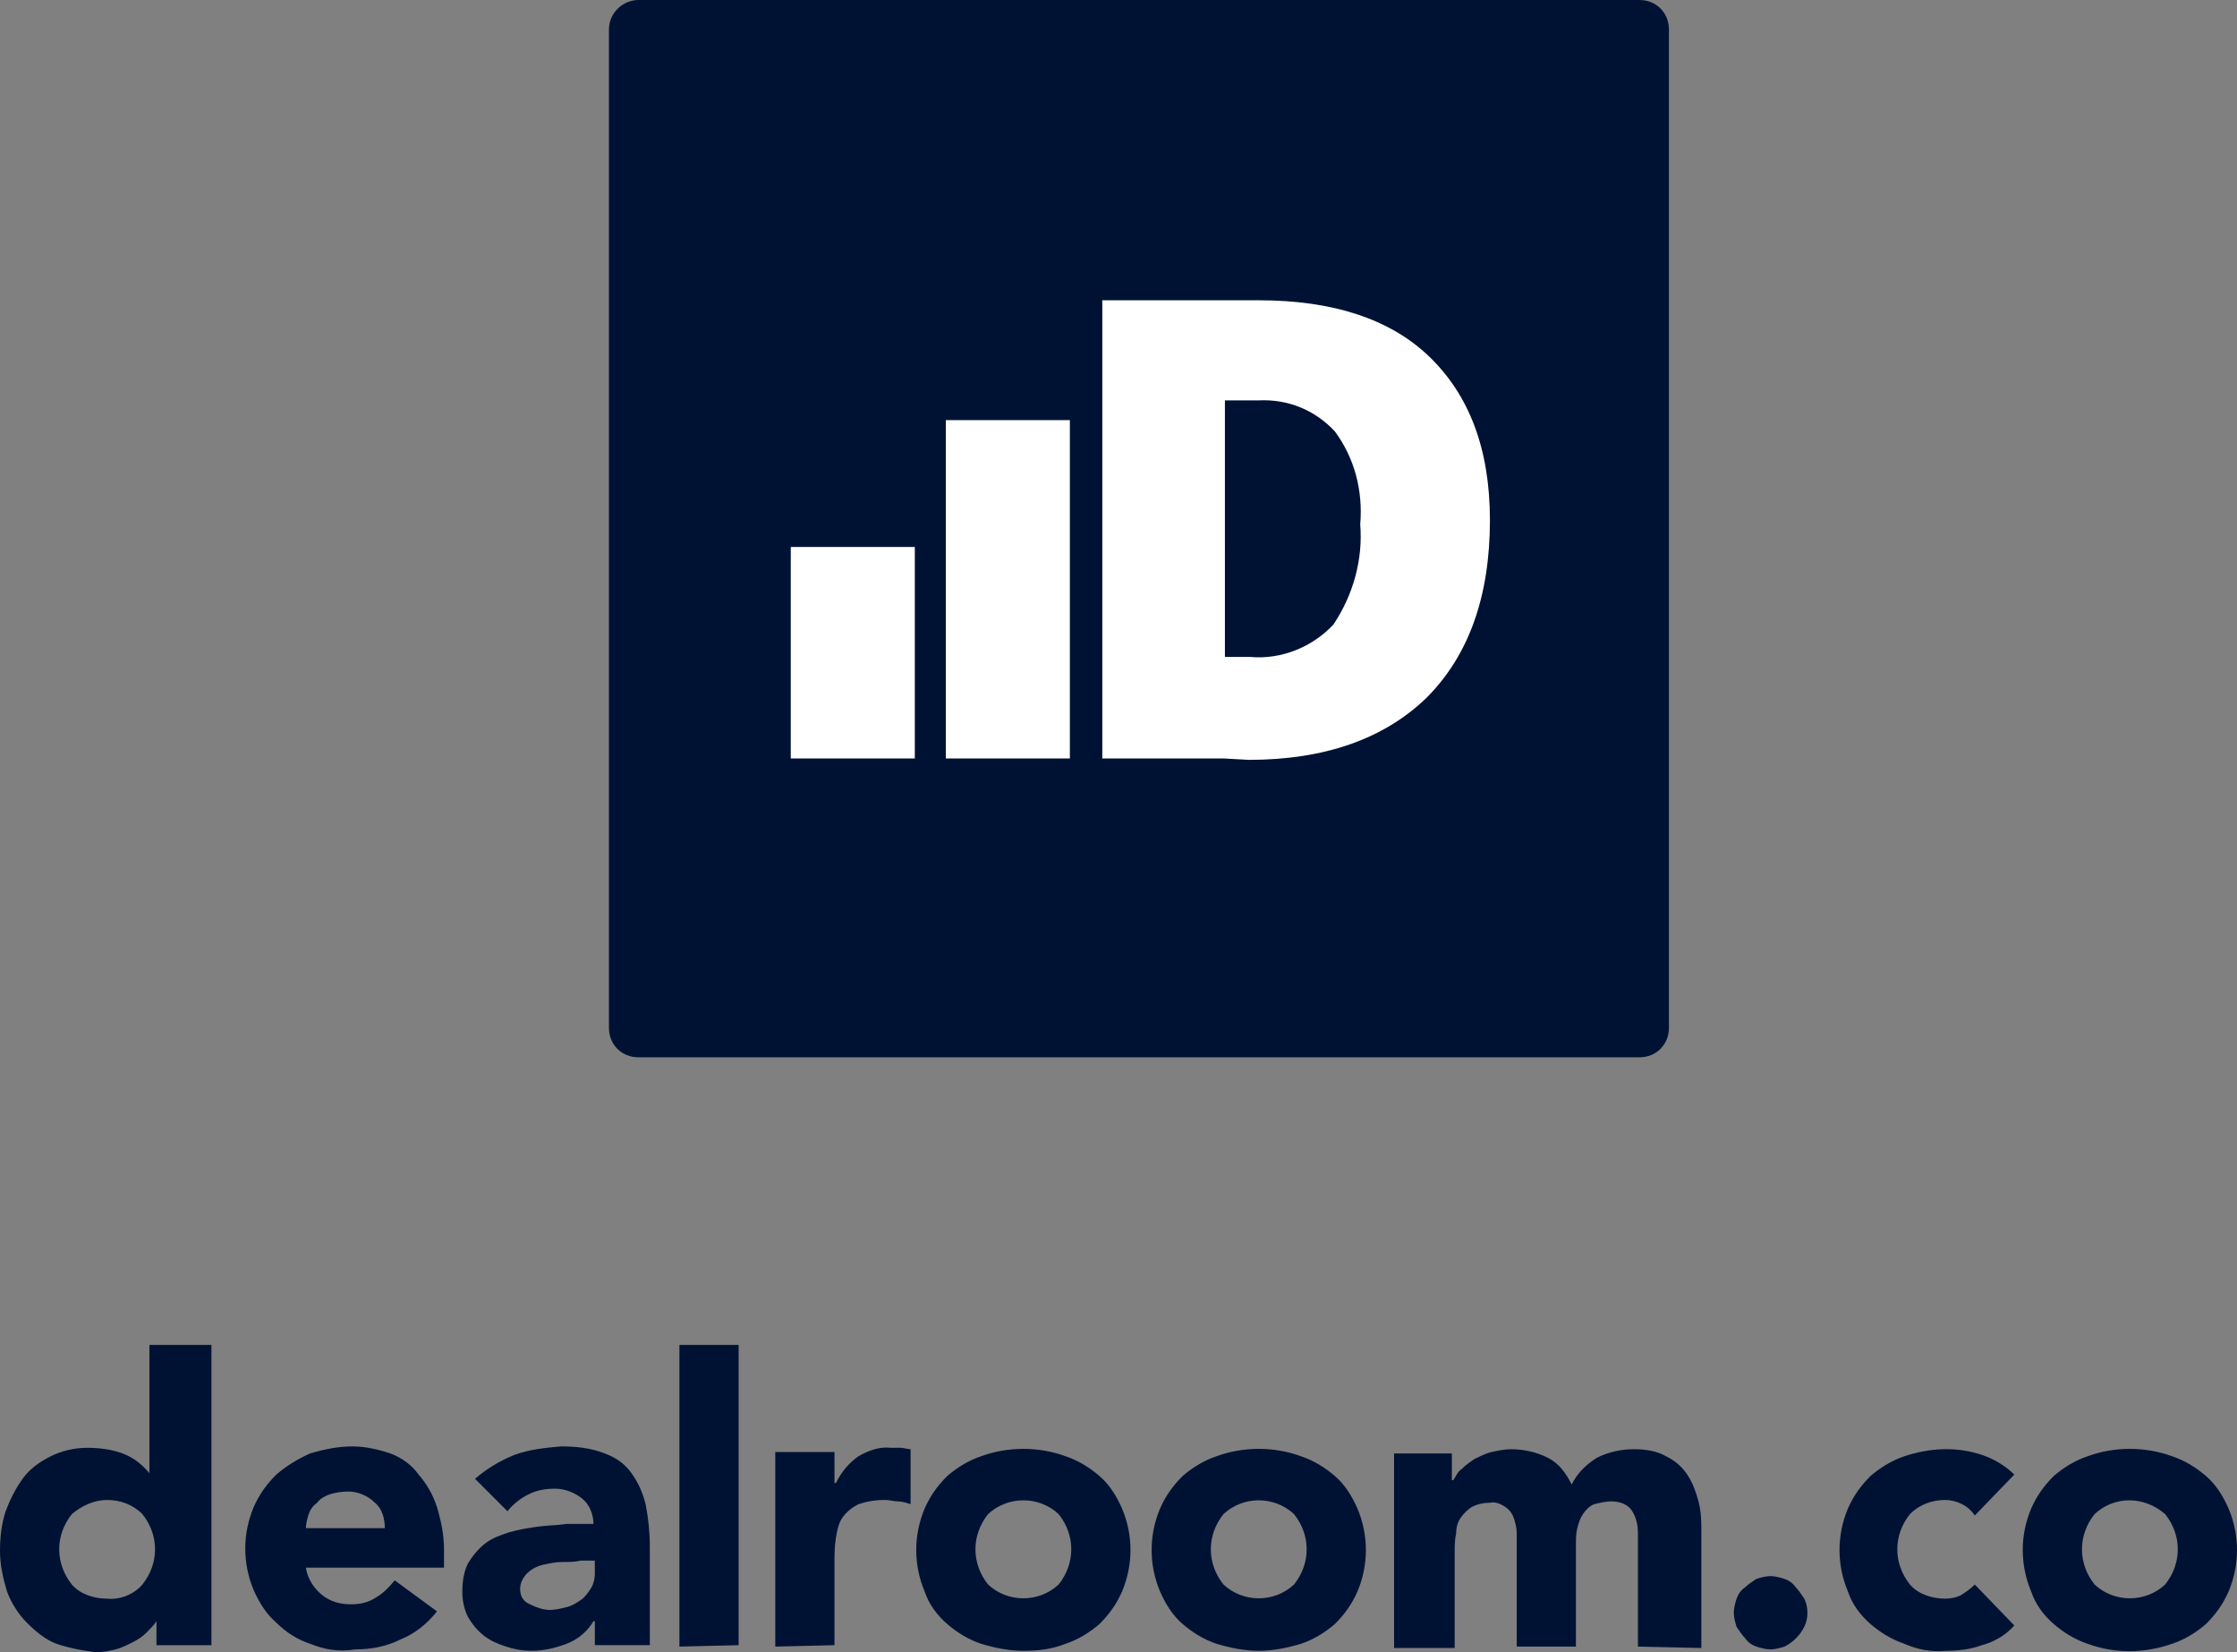
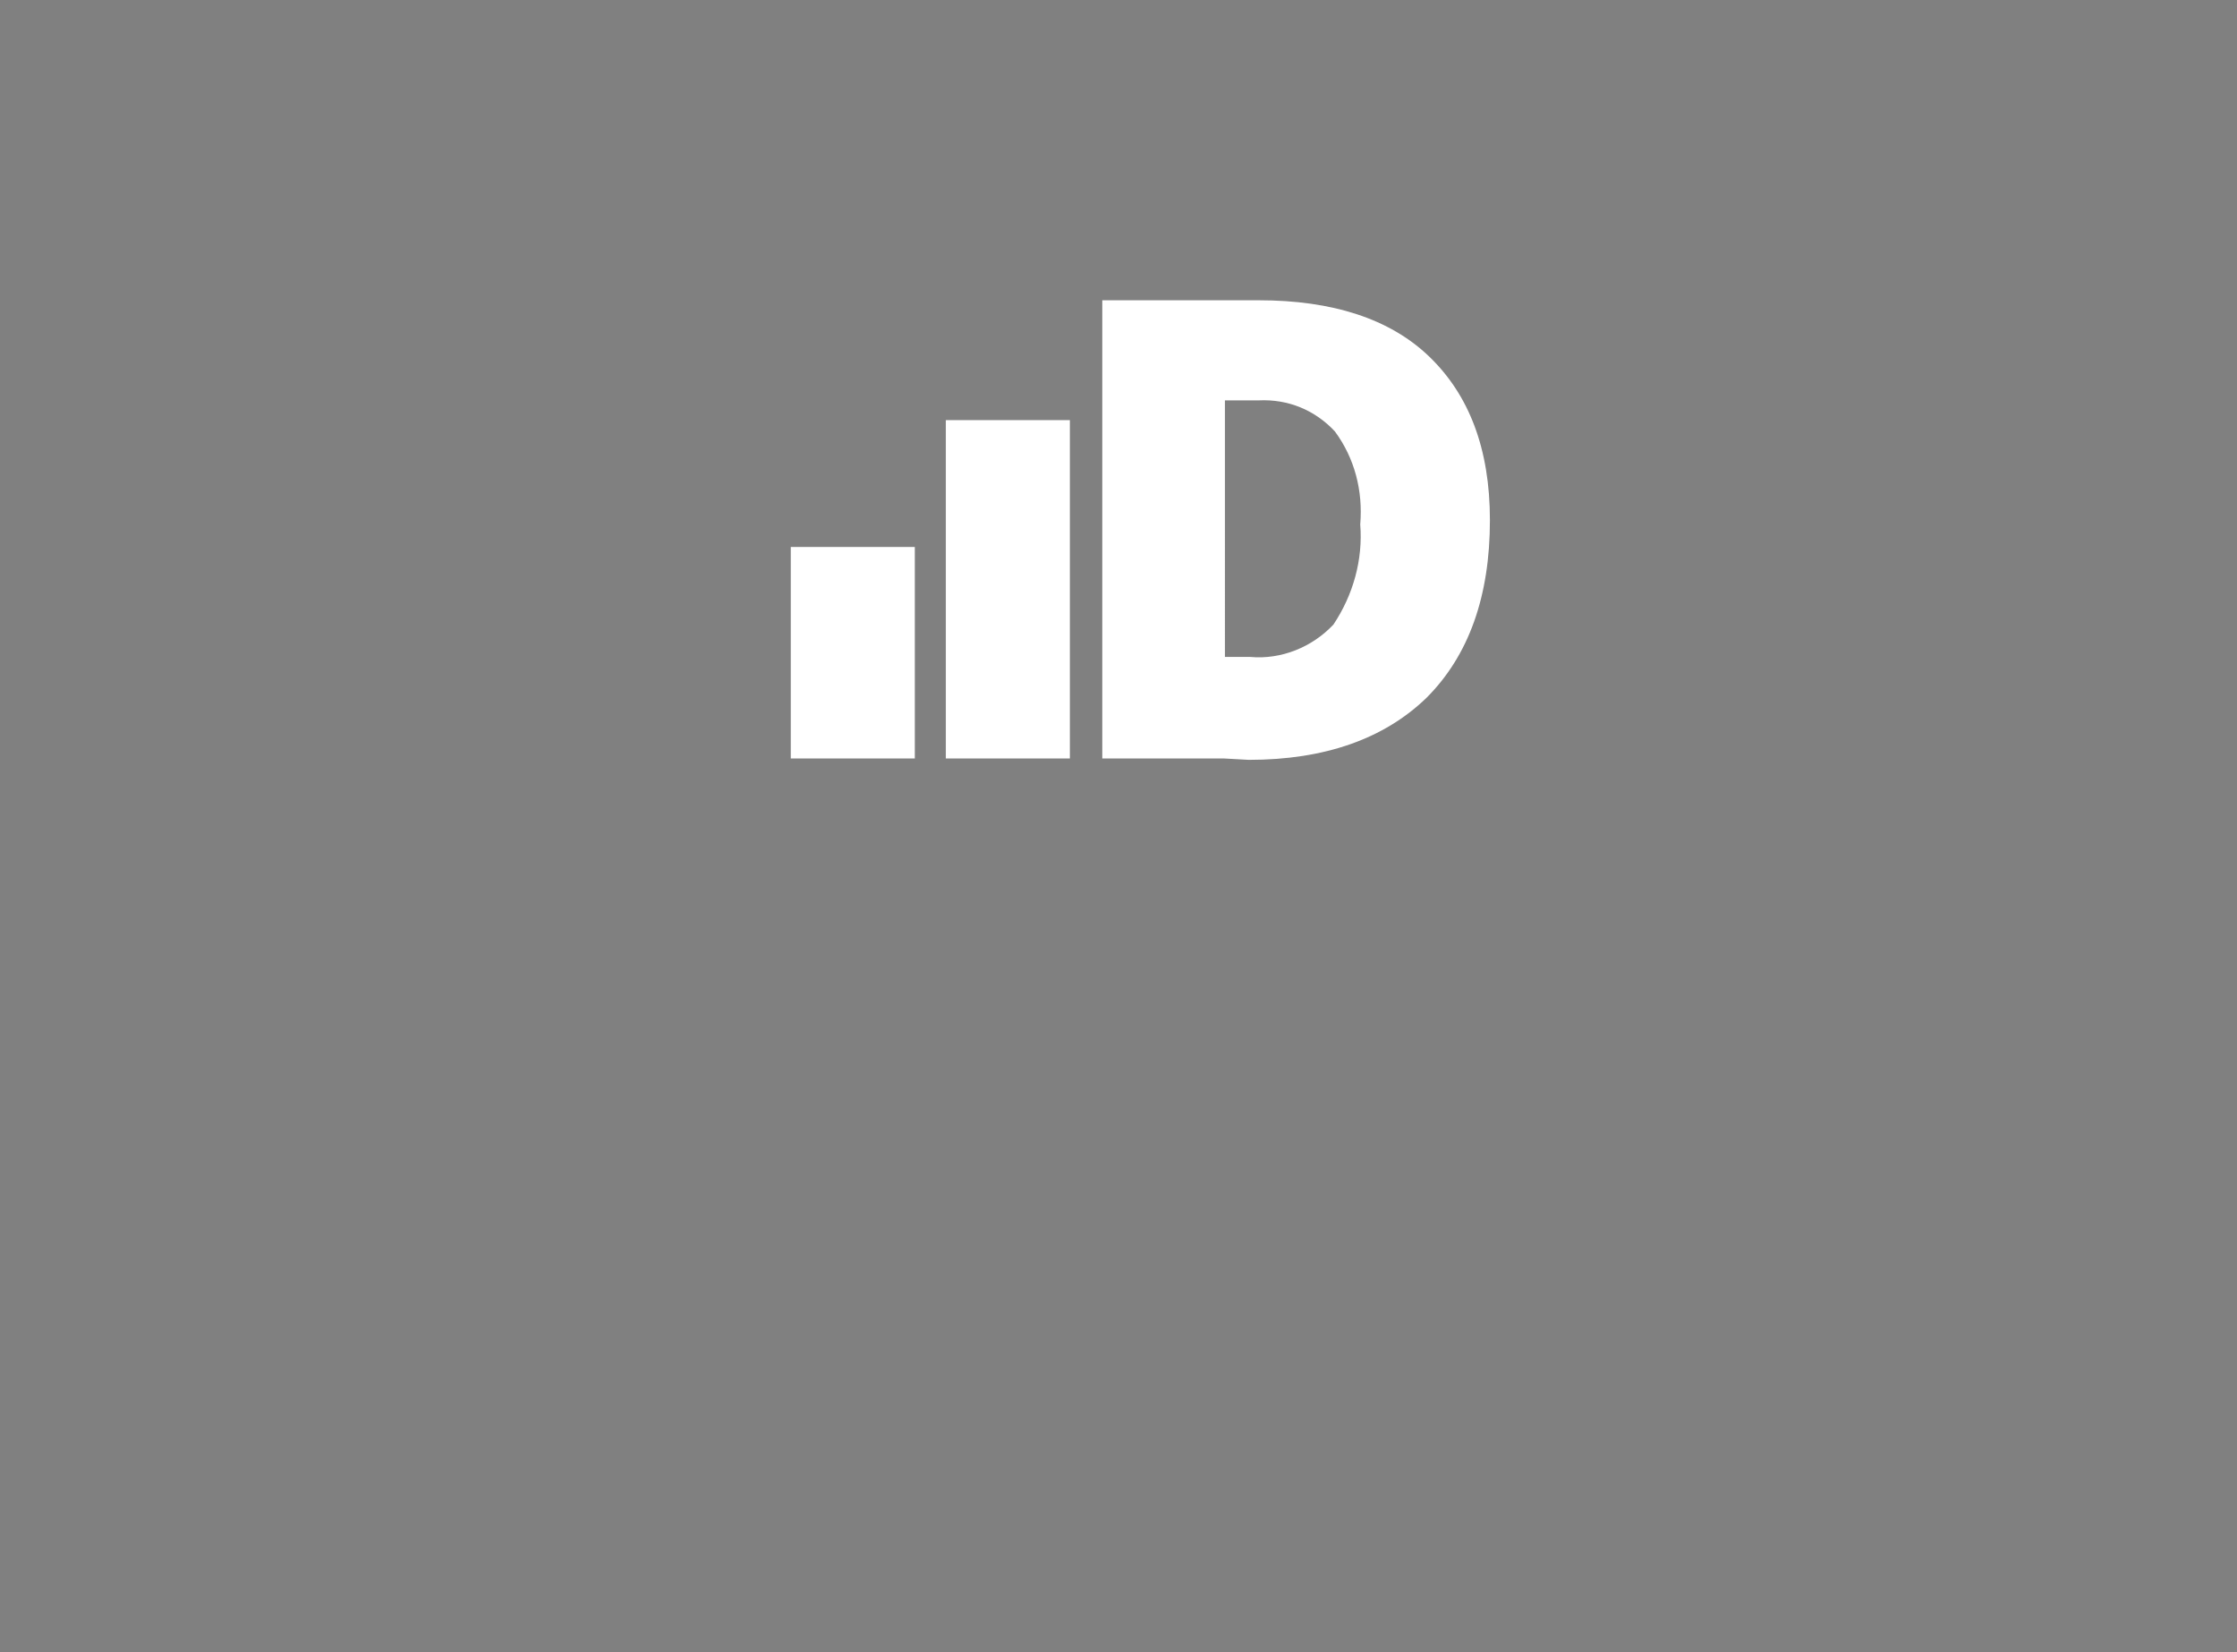
<svg xmlns="http://www.w3.org/2000/svg" version="1.1" id="Layer_1" x="0px" y="0px" viewBox="0 0 158.7 117.2" style="enable-background:new 0 0 158.7 117.2;" xml:space="preserve">
  <rect x="0" y="0" width="158.7" height="117.2" fill="#808080" stroke="none" />
  <style type="text/css">
  .st0{fill:#001234;}
	.st1{fill:#FFFFFF;}
 </style>
  <g id="Layer_2_1_">
    <g id="Layer_1-2">
-       <path id="Union_2" class="st0" d="M148.1,116.6c-0.9-0.3-1.7-0.8-2.4-1.4c-0.7-0.6-1.3-1.4-1.6-2.3c-0.8-1.9-0.8-4,0-5.9    c0.4-0.9,0.9-1.6,1.6-2.3c0.7-0.6,1.5-1.1,2.4-1.4c1.9-0.7,4.1-0.7,6,0c0.9,0.3,1.7,0.8,2.4,1.4c0.7,0.6,1.2,1.4,1.6,2.3    c0.8,1.9,0.8,4,0,5.9c-0.4,0.9-0.9,1.6-1.6,2.3c-0.7,0.6-1.5,1.1-2.4,1.4C152.1,117.3,150,117.3,148.1,116.6z M148.6,107.4    c-1.2,1.5-1.2,3.5,0,5c1.4,1.3,3.6,1.3,5,0c1.2-1.5,1.2-3.5,0-5C152.1,106.1,150,106.1,148.6,107.4z M135.1,116.6    c-0.9-0.3-1.7-0.8-2.4-1.4c-0.7-0.6-1.3-1.4-1.6-2.3c-0.8-1.9-0.8-4,0-5.9c0.4-0.9,0.9-1.6,1.6-2.3c0.7-0.6,1.5-1.1,2.4-1.4    c1.8-0.6,3.7-0.7,5.5-0.1c0.9,0.3,1.7,0.8,2.3,1.4l-2.8,2.9c-0.2-0.3-0.5-0.6-0.9-0.8c-0.4-0.2-0.8-0.3-1.2-0.3    c-0.9,0-1.8,0.3-2.5,1c-1.2,1.5-1.2,3.5,0,5c0.6,0.7,1.6,1,2.5,1c0.4,0,0.9-0.1,1.2-0.3c0.3-0.2,0.6-0.4,0.9-0.7l2.8,2.9    c-0.6,0.7-1.5,1.2-2.3,1.4c-0.8,0.3-1.7,0.4-2.6,0.4C137,117.2,136,117,135.1,116.6z M86.3,116.6c-0.9-0.3-1.7-0.8-2.4-1.4    c-0.7-0.6-1.2-1.4-1.6-2.3c-0.8-1.9-0.8-4,0-5.9c0.4-0.9,0.9-1.6,1.6-2.3c0.7-0.6,1.5-1.1,2.4-1.4c1.9-0.7,4.1-0.7,6,0    c0.9,0.3,1.7,0.8,2.4,1.4c0.7,0.6,1.2,1.4,1.6,2.3c0.8,1.9,0.8,4,0,5.9c-0.4,0.9-0.9,1.6-1.6,2.3c-0.7,0.6-1.5,1.1-2.4,1.4    c-1,0.3-2,0.5-3,0.5C88.3,117.1,87.3,116.9,86.3,116.6z M86.8,107.4c-1.2,1.5-1.2,3.5,0,5c1.4,1.3,3.6,1.3,5,0    c1.2-1.5,1.2-3.5,0-5C90.4,106.1,88.2,106.1,86.8,107.4z M69.6,116.6c-0.9-0.3-1.7-0.8-2.4-1.4c-0.7-0.6-1.3-1.4-1.6-2.3    c-0.8-1.9-0.8-4,0-5.9c0.4-0.9,0.9-1.6,1.6-2.3c0.7-0.6,1.5-1.1,2.4-1.4c1.9-0.7,4.1-0.7,6,0c0.9,0.3,1.7,0.8,2.4,1.4    c0.7,0.6,1.2,1.4,1.6,2.3c0.8,1.9,0.8,4,0,5.9c-0.4,0.9-0.9,1.6-1.6,2.3c-0.7,0.6-1.5,1.1-2.4,1.4c-1,0.4-2,0.5-3,0.5    C71.6,117.1,70.6,116.9,69.6,116.6z M70.1,107.4c-1.2,1.5-1.2,3.5,0,5c1.4,1.3,3.6,1.3,5,0c1.2-1.5,1.2-3.5,0-5    C73.7,106.1,71.5,106.1,70.1,107.4z M35.9,116.8c-0.6-0.2-1.1-0.4-1.6-0.8c-0.5-0.4-0.8-0.8-1.1-1.3c-0.3-0.6-0.4-1.2-0.4-1.8    c0-0.7,0.1-1.4,0.4-2c0.3-0.5,0.7-1,1.2-1.4c0.5-0.4,1.1-0.6,1.7-0.8c0.7-0.2,1.3-0.3,2-0.4c0.7-0.1,1.4-0.1,2.1-0.2h1.9    c0-0.7-0.3-1.4-0.8-1.8c-0.5-0.4-1.2-0.7-1.9-0.7c-0.7,0-1.3,0.1-1.9,0.4c-0.6,0.3-1.1,0.7-1.5,1.2l-2.3-2.3    c0.8-0.7,1.8-1.3,2.8-1.7c1.1-0.4,2.2-0.5,3.3-0.6c1,0,2.1,0.1,3.1,0.5c0.8,0.3,1.4,0.7,1.9,1.4c0.5,0.7,0.8,1.4,1,2.2    c0.2,1,0.3,2,0.3,3v7h-3.9v-1.7h-0.1c-0.4,0.7-1.1,1.3-1.9,1.6c-0.8,0.3-1.6,0.5-2.5,0.5C37.1,117.1,36.5,117,35.9,116.8    L35.9,116.8z M39.9,110.8c-0.5,0-0.9,0.1-1.4,0.2c-0.4,0.1-0.8,0.3-1.1,0.6c-0.3,0.3-0.5,0.7-0.5,1.1c0,0.5,0.2,0.9,0.7,1.1    c0.4,0.2,0.9,0.4,1.4,0.4c0.4,0,0.8-0.1,1.2-0.2c0.4-0.1,0.7-0.3,1-0.5c0.3-0.2,0.5-0.5,0.7-0.8c0.2-0.3,0.3-0.7,0.3-1.1v-0.9h-1    C40.8,110.8,40.4,110.8,39.9,110.8L39.9,110.8z M22,116.6c-0.9-0.3-1.7-0.8-2.4-1.5c-0.7-0.6-1.2-1.4-1.6-2.3    c-0.8-1.9-0.8-4,0-5.9c0.4-0.9,0.9-1.6,1.6-2.3c0.7-0.6,1.5-1.1,2.4-1.5c1-0.3,2-0.5,3-0.5c0.9,0,1.8,0.2,2.7,0.5    c0.8,0.3,1.5,0.8,2,1.5c0.6,0.7,1,1.4,1.3,2.3c0.3,1,0.5,2,0.5,3v1.3h-9.8c0.1,0.7,0.5,1.4,1.1,1.9c0.6,0.5,1.3,0.7,2.1,0.7    c0.6,0,1.2-0.1,1.8-0.5c0.5-0.3,0.9-0.7,1.3-1.2l3,2.2c-0.7,0.9-1.6,1.6-2.6,2c-1,0.5-2.1,0.7-3.2,0.7C24,117.2,23,117,22,116.6    L22,116.6z M23.4,106c-0.3,0.1-0.7,0.3-0.9,0.6c-0.3,0.2-0.5,0.5-0.6,0.8c-0.1,0.3-0.2,0.7-0.2,1h5.6c0-0.7-0.2-1.4-0.7-1.8    c-0.5-0.5-1.2-0.8-1.9-0.8C24.2,105.8,23.7,105.9,23.4,106L23.4,106z M4,116.6c-0.8-0.3-1.5-0.9-2.1-1.5c-0.6-0.6-1.1-1.4-1.4-2.2    C0.2,111.9,0,111,0,110c0-0.9,0.1-1.9,0.4-2.8c0.3-0.8,0.7-1.6,1.2-2.3c0.5-0.7,1.2-1.2,2-1.6c0.8-0.4,1.7-0.6,2.6-0.6    c0.8,0,1.7,0.1,2.5,0.4c0.8,0.3,1.4,0.8,1.9,1.4h0v-9.1H15v21.3h-3.9V115l0,0c-0.2,0.3-0.4,0.5-0.7,0.8c-0.3,0.3-0.6,0.5-1,0.7    c-0.4,0.2-0.8,0.4-1.2,0.5c-0.4,0.1-0.9,0.2-1.4,0.2C5.9,117.1,4.9,116.9,4,116.6L4,116.6z M5.1,107.4c-1.2,1.5-1.2,3.5,0,5    c0.6,0.7,1.6,1,2.5,1c0.9,0.1,1.9-0.3,2.5-1c1.2-1.5,1.2-3.5,0-5c-0.7-0.7-1.6-1-2.5-1C6.7,106.4,5.8,106.8,5.1,107.4L5.1,107.4z     M124.6,116.8c-0.3-0.1-0.6-0.3-0.8-0.6c-0.2-0.2-0.4-0.5-0.6-0.8c-0.1-0.3-0.2-0.7-0.2-1c0-0.3,0.1-0.7,0.2-1    c0.1-0.3,0.3-0.6,0.6-0.8c0.2-0.2,0.5-0.4,0.8-0.6c0.3-0.1,0.7-0.2,1-0.2c0.3,0,0.7,0.1,1,0.2c0.3,0.1,0.6,0.3,0.8,0.6    c0.2,0.2,0.4,0.5,0.6,0.8c0.3,0.6,0.3,1.4,0,2c-0.3,0.6-0.8,1.1-1.4,1.4c-0.3,0.1-0.7,0.2-1,0.2    C125.3,117,124.9,116.9,124.6,116.8z M116.2,116.8v-8c0-0.6-0.1-1.1-0.4-1.6c-0.3-0.5-0.9-0.7-1.5-0.7c-0.4,0-0.8,0.1-1.2,0.2    c-0.3,0.1-0.6,0.4-0.8,0.7c-0.2,0.3-0.3,0.6-0.4,1c-0.1,0.4-0.1,0.8-0.1,1.2v7.2h-4.2v-7.2c0-0.2,0-0.5,0-0.9c0-0.3-0.1-0.7-0.2-1    c-0.1-0.3-0.3-0.6-0.6-0.8c-0.3-0.2-0.7-0.4-1.1-0.3c-0.5,0-0.9,0.1-1.3,0.3c-0.3,0.2-0.6,0.5-0.8,0.8c-0.2,0.3-0.3,0.7-0.3,1.1    c-0.1,0.4-0.1,0.9-0.1,1.3v6.8h-4.3v-13.8h4.1v1.9h0.1c0.2-0.3,0.3-0.6,0.6-0.8c0.3-0.3,0.6-0.5,0.9-0.7c0.4-0.2,0.8-0.4,1.2-0.5    c0.5-0.1,0.9-0.2,1.4-0.2c0.9,0,1.8,0.2,2.6,0.6c0.8,0.4,1.3,1.1,1.7,1.9c0.4-0.8,1-1.4,1.8-1.9c0.8-0.4,1.7-0.6,2.6-0.6    c0.8,0,1.6,0.1,2.3,0.5c0.6,0.3,1.1,0.7,1.5,1.3c0.4,0.6,0.6,1.2,0.8,1.9c0.2,0.8,0.2,1.5,0.2,2.3v8.1L116.2,116.8z M55,116.8V103    h4.2v2.2h0.1c0.4-0.8,0.9-1.4,1.6-1.9c0.7-0.4,1.5-0.7,2.3-0.6c0.2,0,0.5,0,0.7,0c0.2,0,0.5,0.1,0.7,0.1v3.9    c-0.3-0.1-0.6-0.2-0.9-0.2c-0.3,0-0.6-0.1-0.9-0.1c-0.7,0-1.3,0.1-1.9,0.3c-0.4,0.2-0.8,0.5-1.1,0.9c-0.3,0.4-0.4,0.9-0.5,1.5    c-0.1,0.6-0.1,1.2-0.1,1.9v5.7L55,116.8z M48.2,116.8V95.4h4.2v21.3L48.2,116.8z">
-    </path>
-       <path id="square" class="st0" d="M45.3,0h71c1.2,0,2.1,0.9,2.1,2.1c0,0,0,0,0,0v70.8c0,1.2-0.9,2.1-2.1,2.1h-71    c-1.2,0-2.1-0.9-2.1-2.1c0,0,0,0,0,0l0,0V2.1C43.2,0.9,44.2,0,45.3,0L45.3,0z">
-    </path>
      <path id="Union_1" class="st1" d="M67.1,53.8v-24h8.8v24H67.1z M86.8,53.8h-8.6V21.3h11.1c5.2,0,9.3,1.3,12.1,4    c2.8,2.7,4.3,6.5,4.3,11.6c0,5.4-1.5,9.6-4.5,12.6c-3,2.9-7.2,4.4-12.6,4.4L86.8,53.8z M86.9,46.6h1.8c2.2,0.2,4.4-0.7,5.9-2.3    c1.4-2.1,2.1-4.6,1.9-7.1c0.2-2.4-0.4-4.7-1.8-6.6c-1.4-1.5-3.3-2.3-5.4-2.2h-2.4L86.9,46.6z M56.1,53.8v-15h8.8v15H56.1z">
   </path>
    </g>
  </g>
</svg>